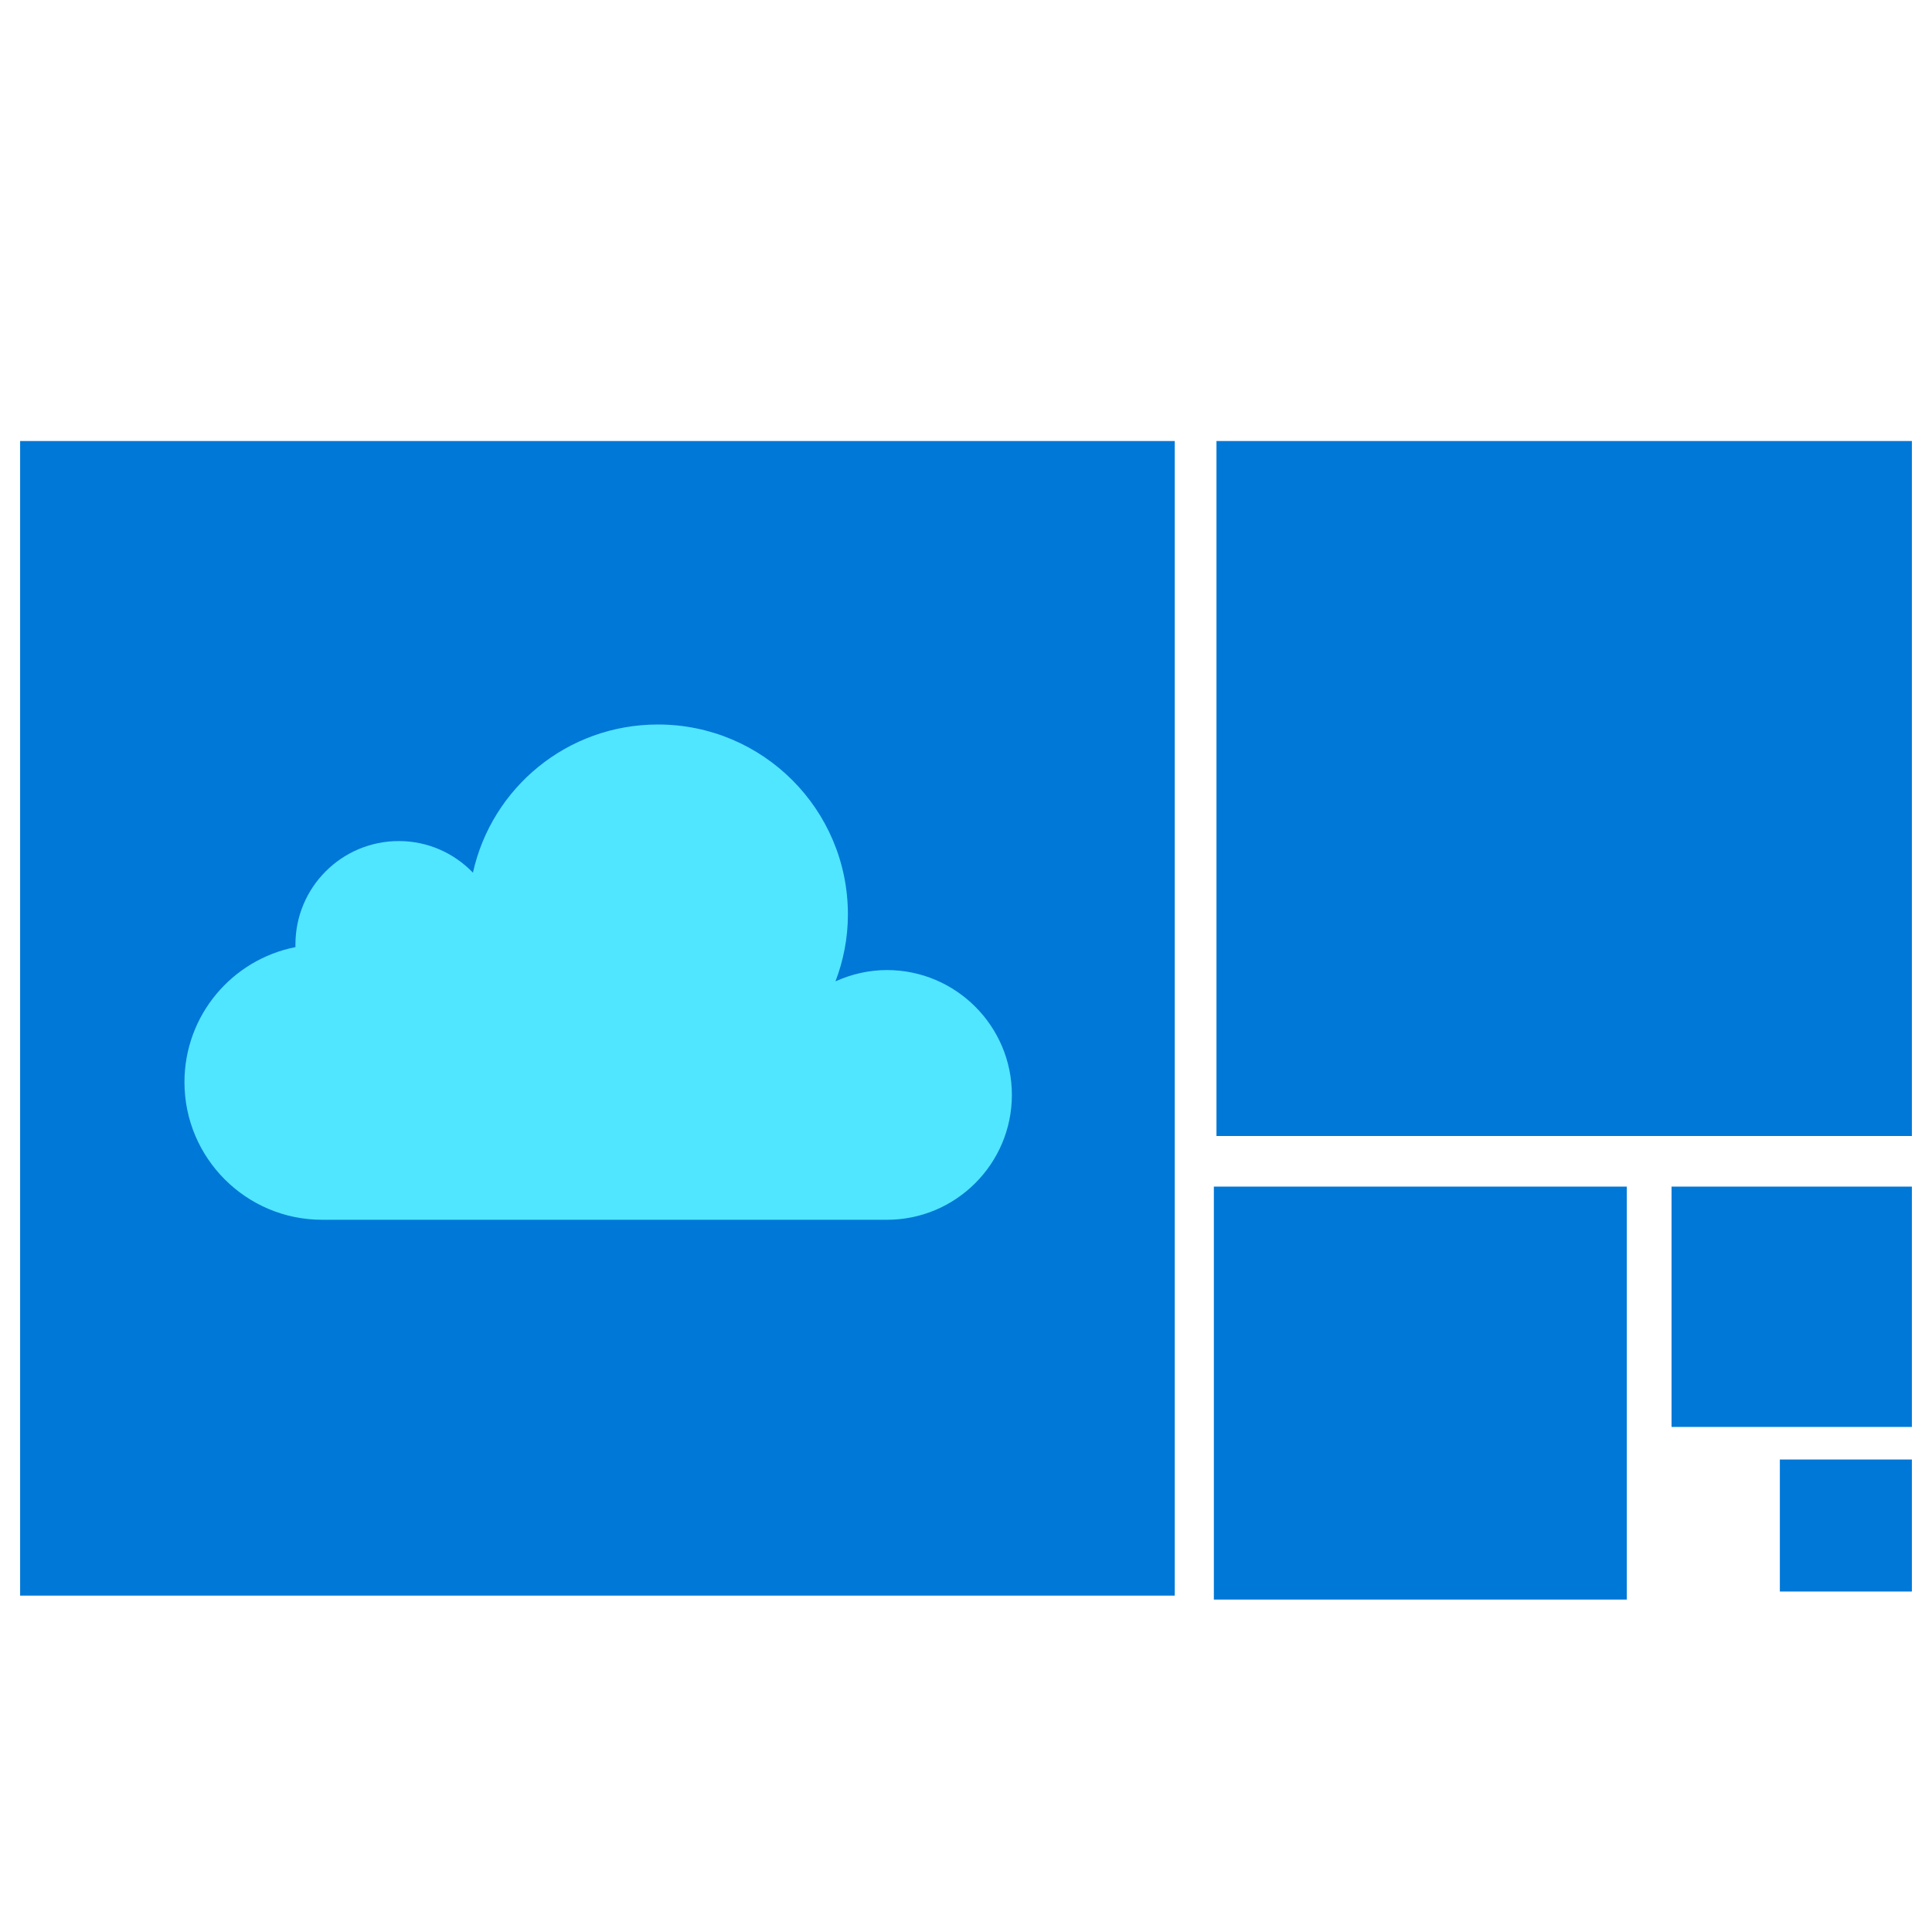
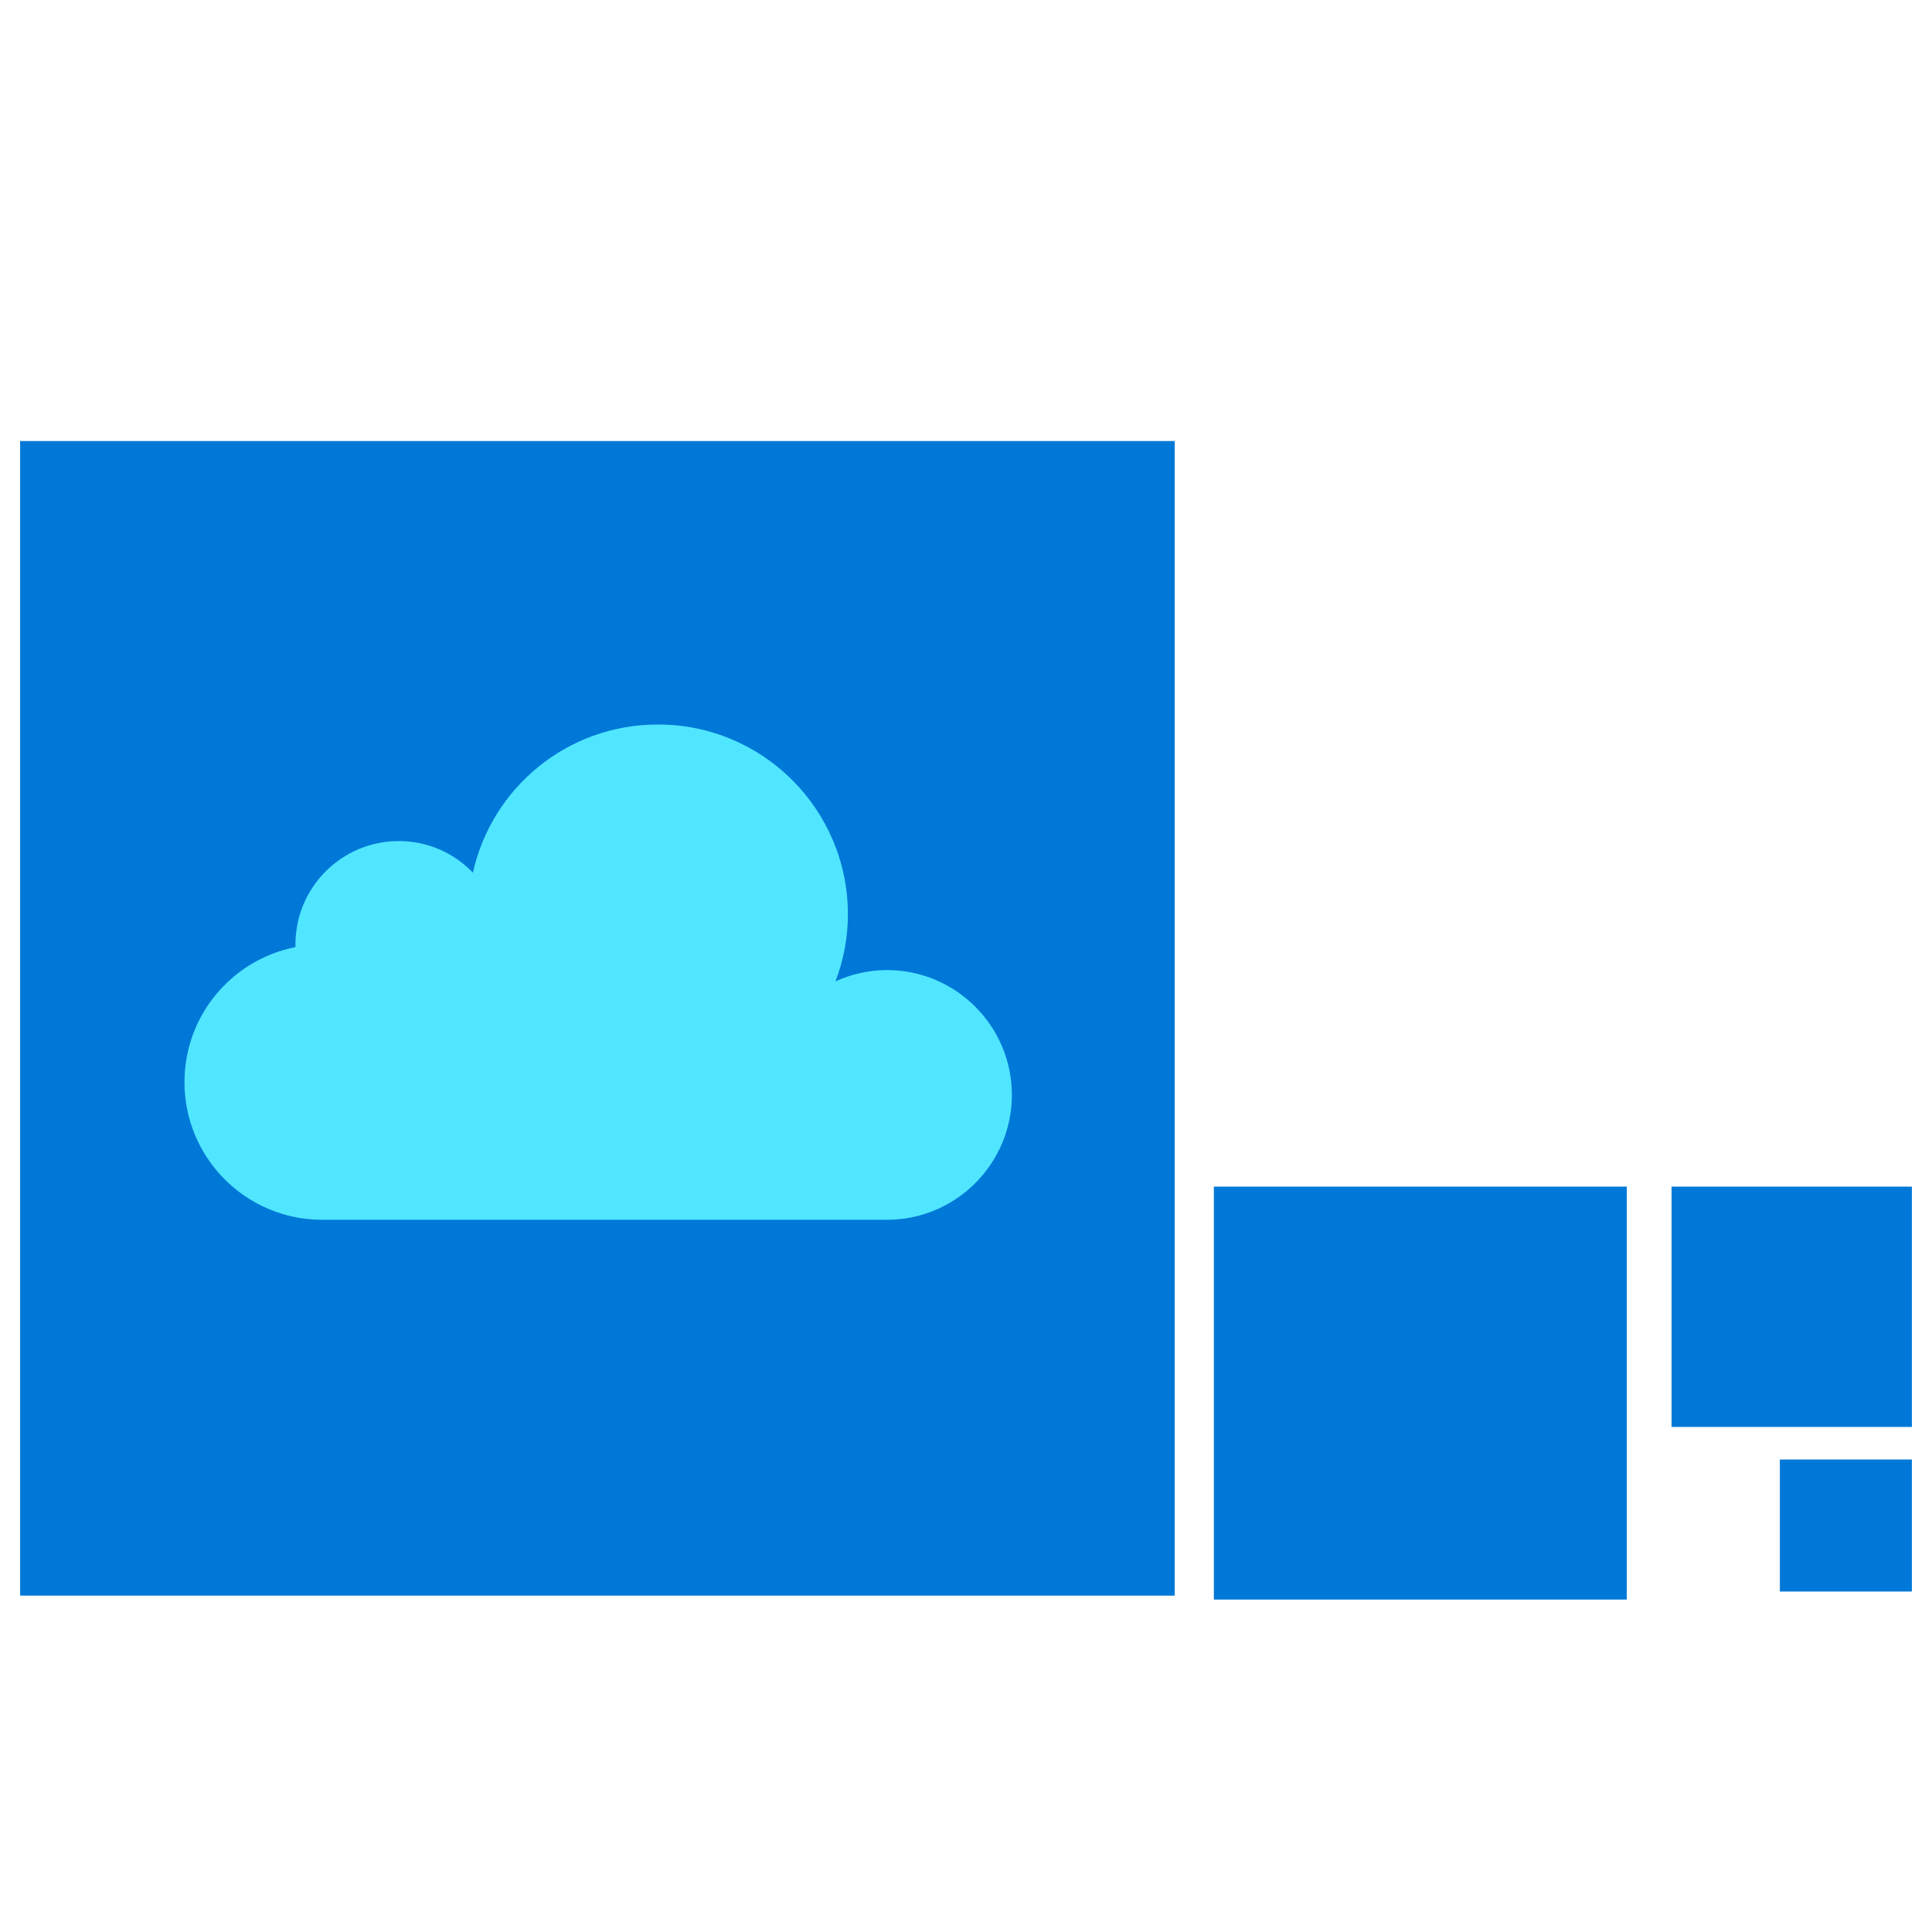
<svg xmlns="http://www.w3.org/2000/svg" data-slug-id="cloud-policy" viewBox="0 0 48 48">
  <path d="M29.186 39.643H0.5V10.957H29.186V39.643Z" fill="#0078D7" />
-   <path d="M47.491 28.224H30.223V10.957H47.5V28.224H47.491Z" fill="#0078D7" />
-   <path d="M40.417 39.741H30.158V29.481H40.417V39.741Z" fill="#0078D7" />
+   <path d="M40.417 39.741H30.158V29.481H40.417V39.741" fill="#0078D7" />
  <path d="M47.5 35.452H41.529V29.481H47.5V35.452Z" fill="#0078D7" />
  <path d="M47.5 39.541H44.22V36.261H47.5V39.541Z" fill="#0078D7" />
  <path d="M21.066 22.718C21.066 20.111 18.954 18 16.347 18C14.095 18 12.217 19.569 11.75 21.681C11.283 21.195 10.629 20.896 9.909 20.896C8.489 20.896 7.34 22.045 7.34 23.466C7.34 23.484 7.34 23.512 7.34 23.531C5.77 23.839 4.583 25.222 4.583 26.886C4.583 28.773 6.116 30.305 8.003 30.305H22.038C23.747 30.305 25.14 28.913 25.14 27.203C25.14 25.493 23.747 24.101 22.038 24.101C21.58 24.101 21.15 24.204 20.757 24.381C20.954 23.867 21.066 23.307 21.066 22.718Z" fill="#50E6FF" />
</svg>